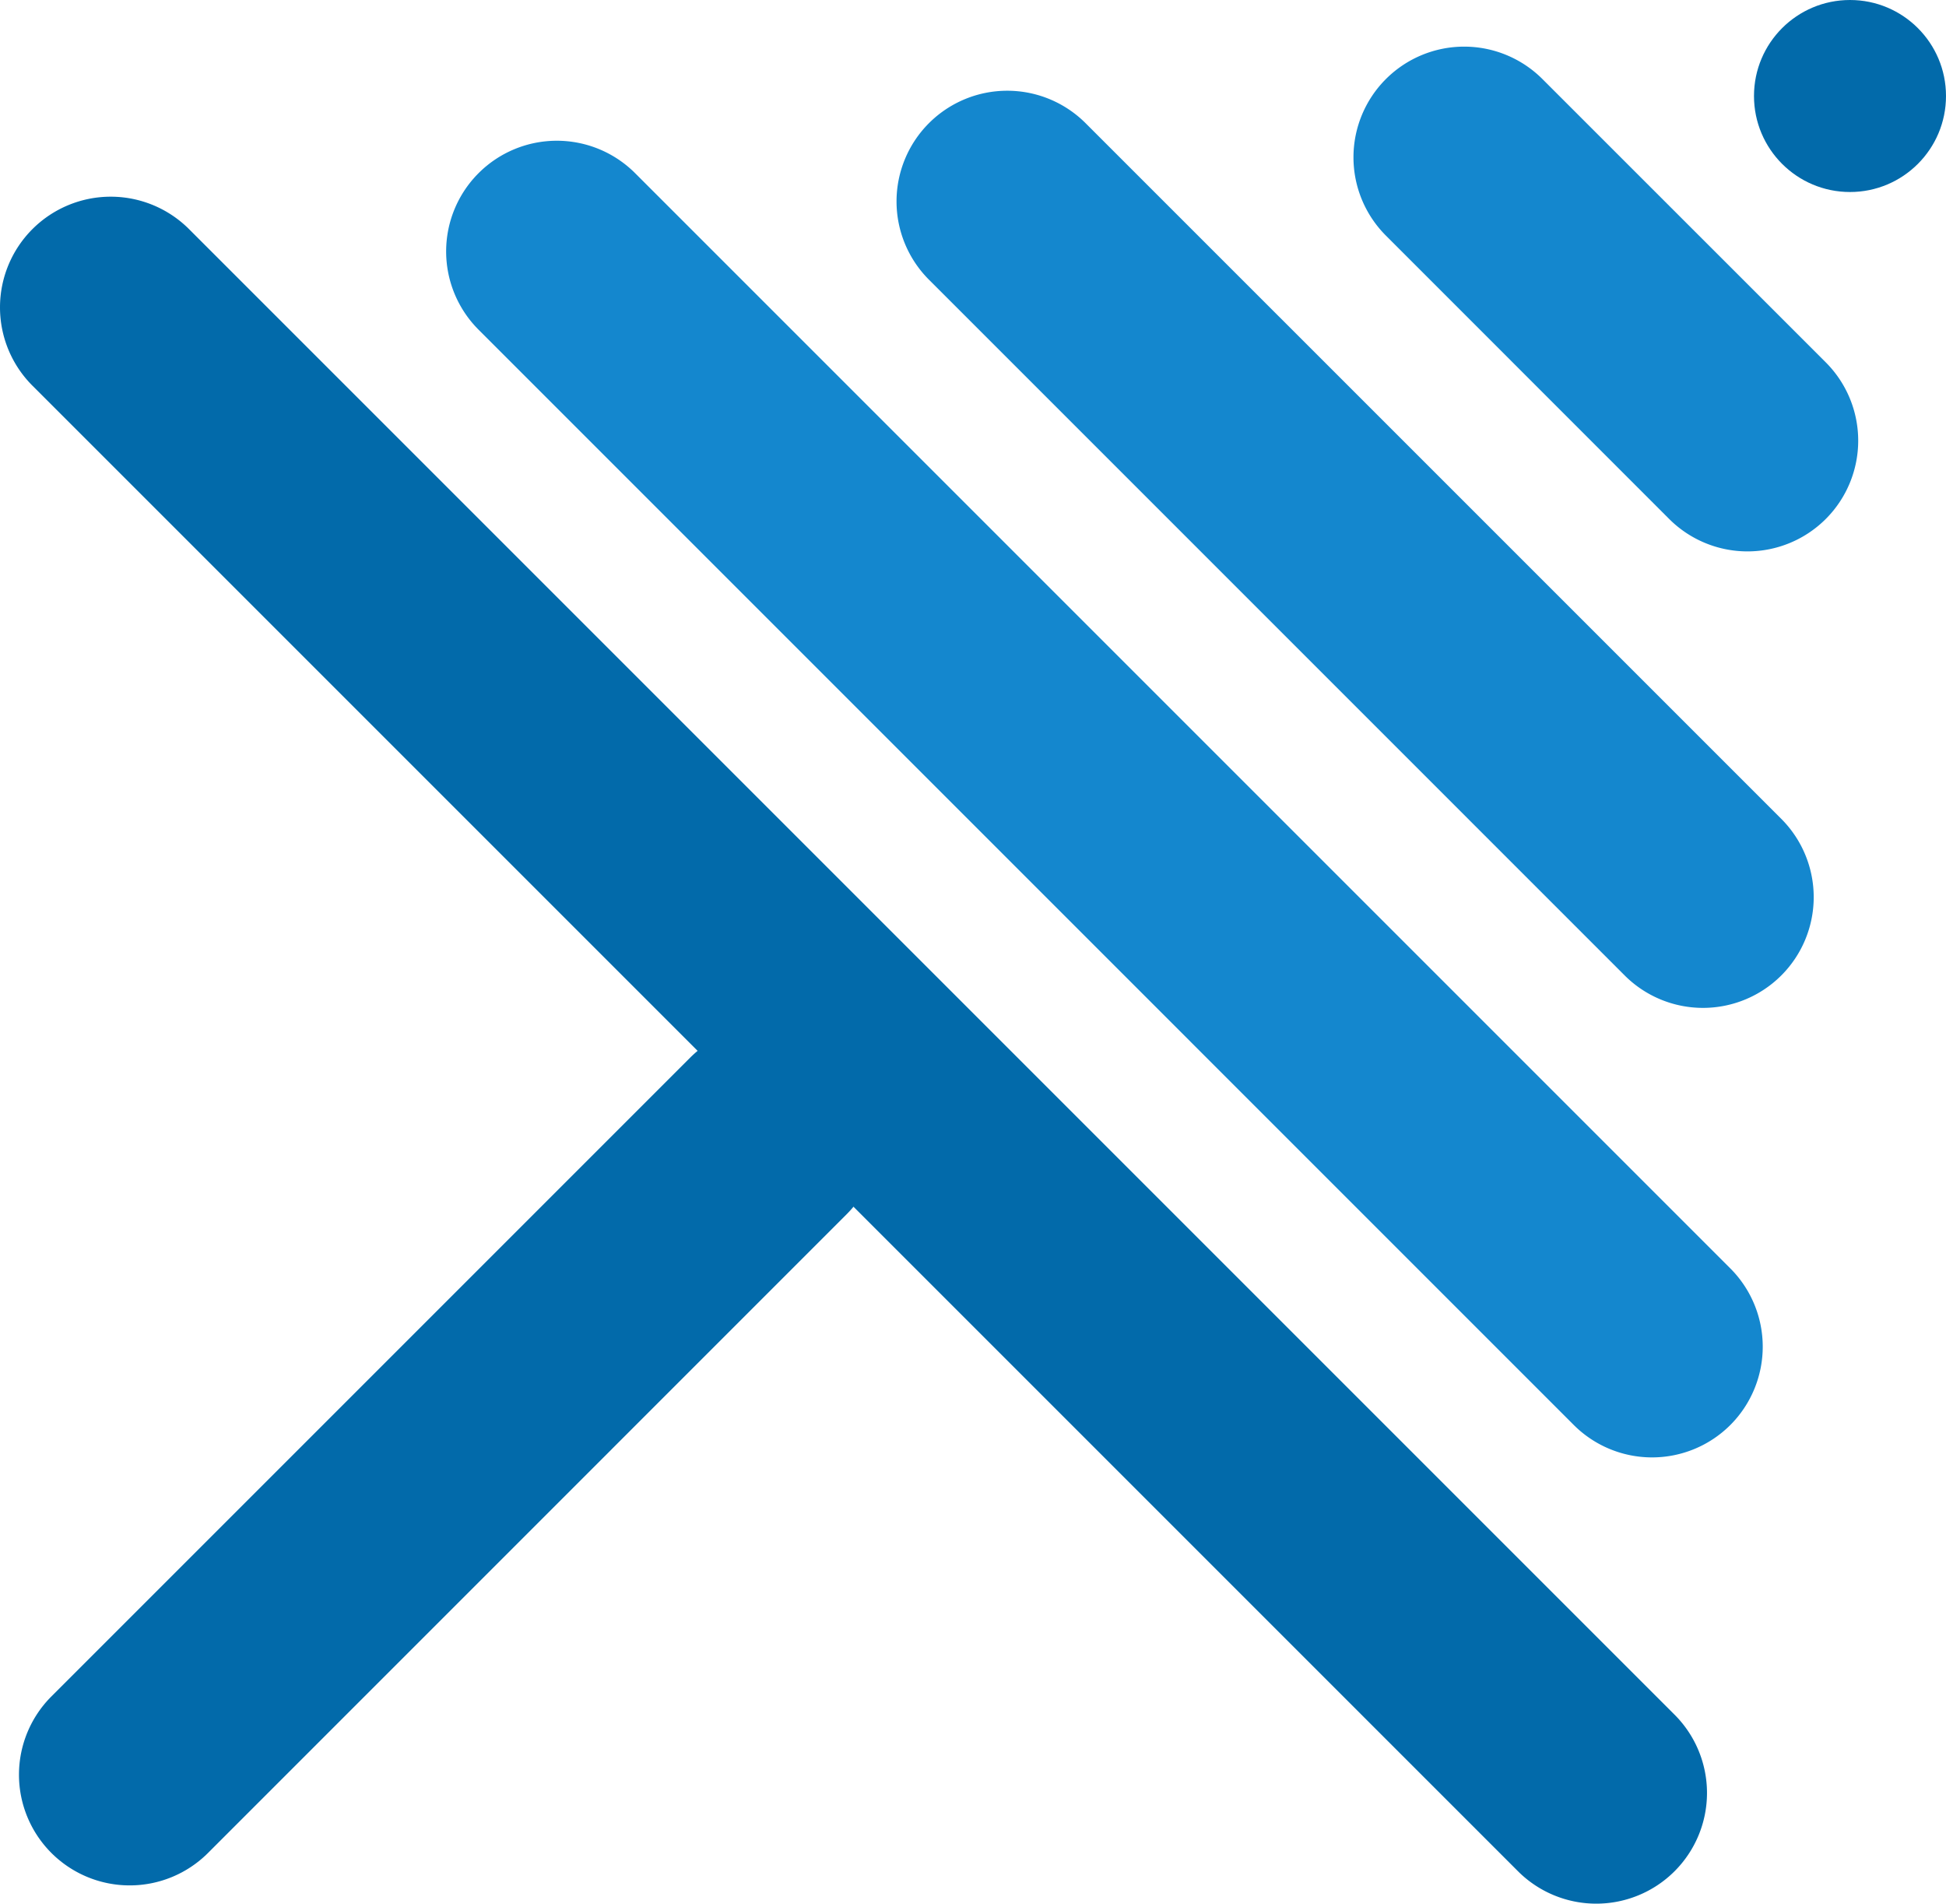
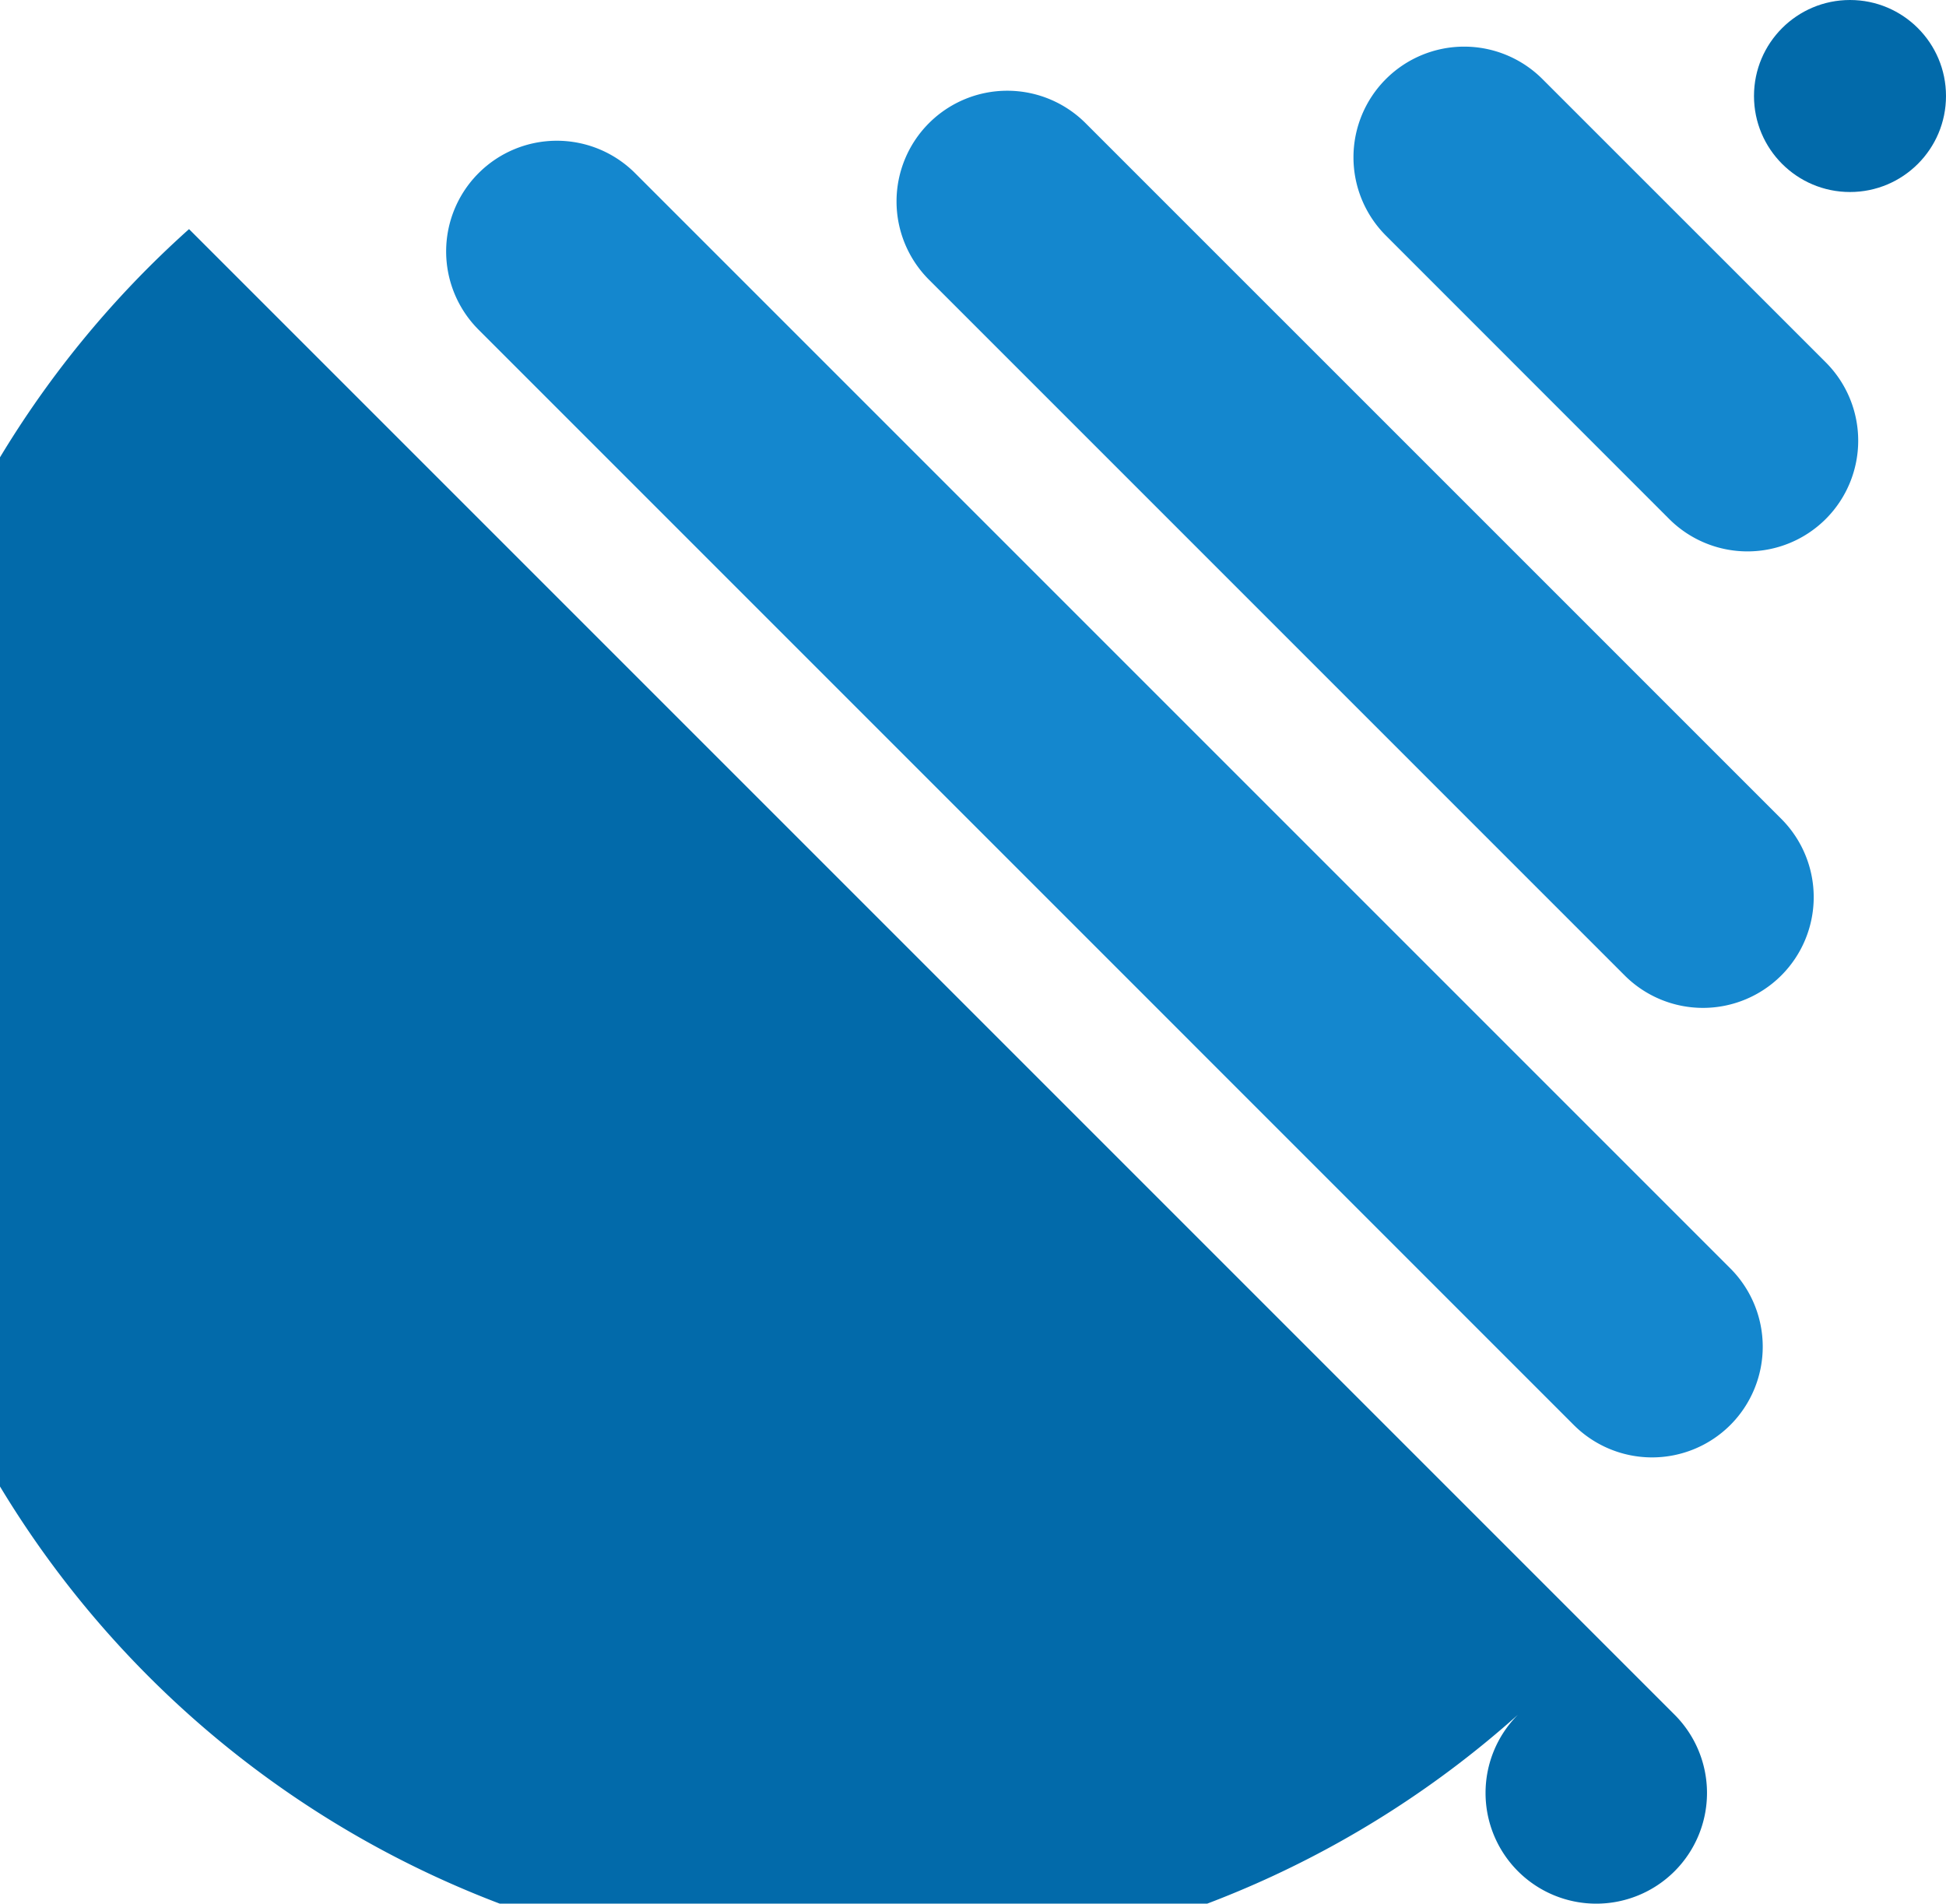
<svg xmlns="http://www.w3.org/2000/svg" width="90.142" height="88.179" viewBox="0 0 90.142 88.179">
  <defs>
    <style>.a{fill:#026aaa;}.b{fill:#1487ce;}</style>
  </defs>
  <g transform="translate(84.02 -21.449)">
    <g transform="translate(-84.02 23.609)">
-       <path class="a" d="M-45.338,38.907a5.127,5.127,0,0,1,0,7.251L-74.921,75.744a5.13,5.13,0,0,1-7.254,0,5.127,5.127,0,0,1,0-7.251l29.586-29.586A5.127,5.127,0,0,1-45.338,38.907Z" transform="translate(84.556 7.927)" />
-       <path class="a" d="M-75.264,23.938-6.451,92.751a5.127,5.127,0,0,1,0,7.251,5.13,5.13,0,0,1-7.254,0L-82.518,31.189a5.127,5.127,0,0,1,0-7.251A5.13,5.13,0,0,1-75.264,23.938Z" transform="translate(84.02 -15.485)" />
+       <path class="a" d="M-75.264,23.938-6.451,92.751a5.127,5.127,0,0,1,0,7.251,5.13,5.13,0,0,1-7.254,0a5.127,5.127,0,0,1,0-7.251A5.13,5.13,0,0,1-75.264,23.938Z" transform="translate(84.02 -15.485)" />
      <path class="b" d="M-67.207,22.927l50.734,50.734a5.132,5.132,0,0,1,0,7.251,5.13,5.13,0,0,1-7.254,0L-74.458,30.178a5.127,5.127,0,0,1,0-7.251A5.127,5.127,0,0,1-67.207,22.927Z" transform="translate(96.626 -17.066)" />
      <path class="b" d="M-59.067,22.024-26.84,54.249a5.13,5.13,0,0,1,0,7.254,5.13,5.13,0,0,1-7.254,0L-66.321,29.275a5.127,5.127,0,0,1,0-7.251A5.13,5.13,0,0,1-59.067,22.024Z" transform="translate(109.352 -18.479)" />
      <path class="b" d="M-50.815,21.227-37.69,34.35a5.13,5.13,0,0,1,0,7.254,5.13,5.13,0,0,1-7.254,0L-58.066,28.478a5.127,5.127,0,0,1,0-7.251A5.127,5.127,0,0,1-50.815,21.227Z" transform="translate(122.263 -19.725)" />
    </g>
    <circle class="a" cx="4.447" cy="4.447" r="4.447" transform="translate(-2.772 21.449)" />
  </g>
</svg>